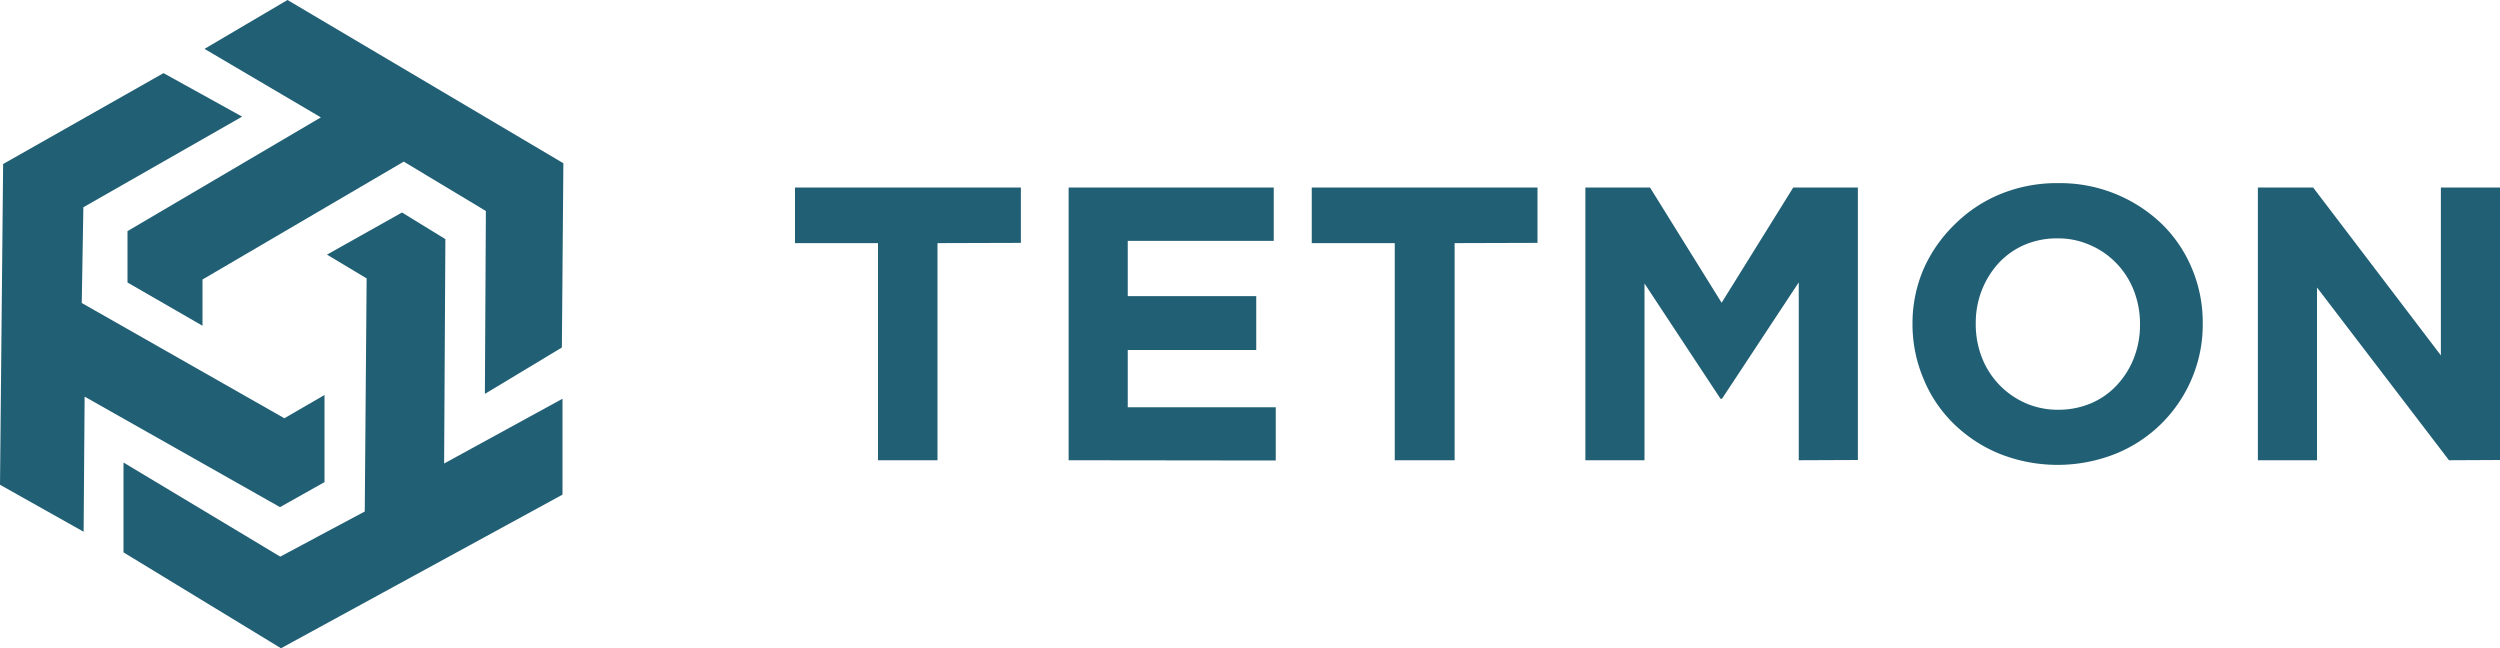
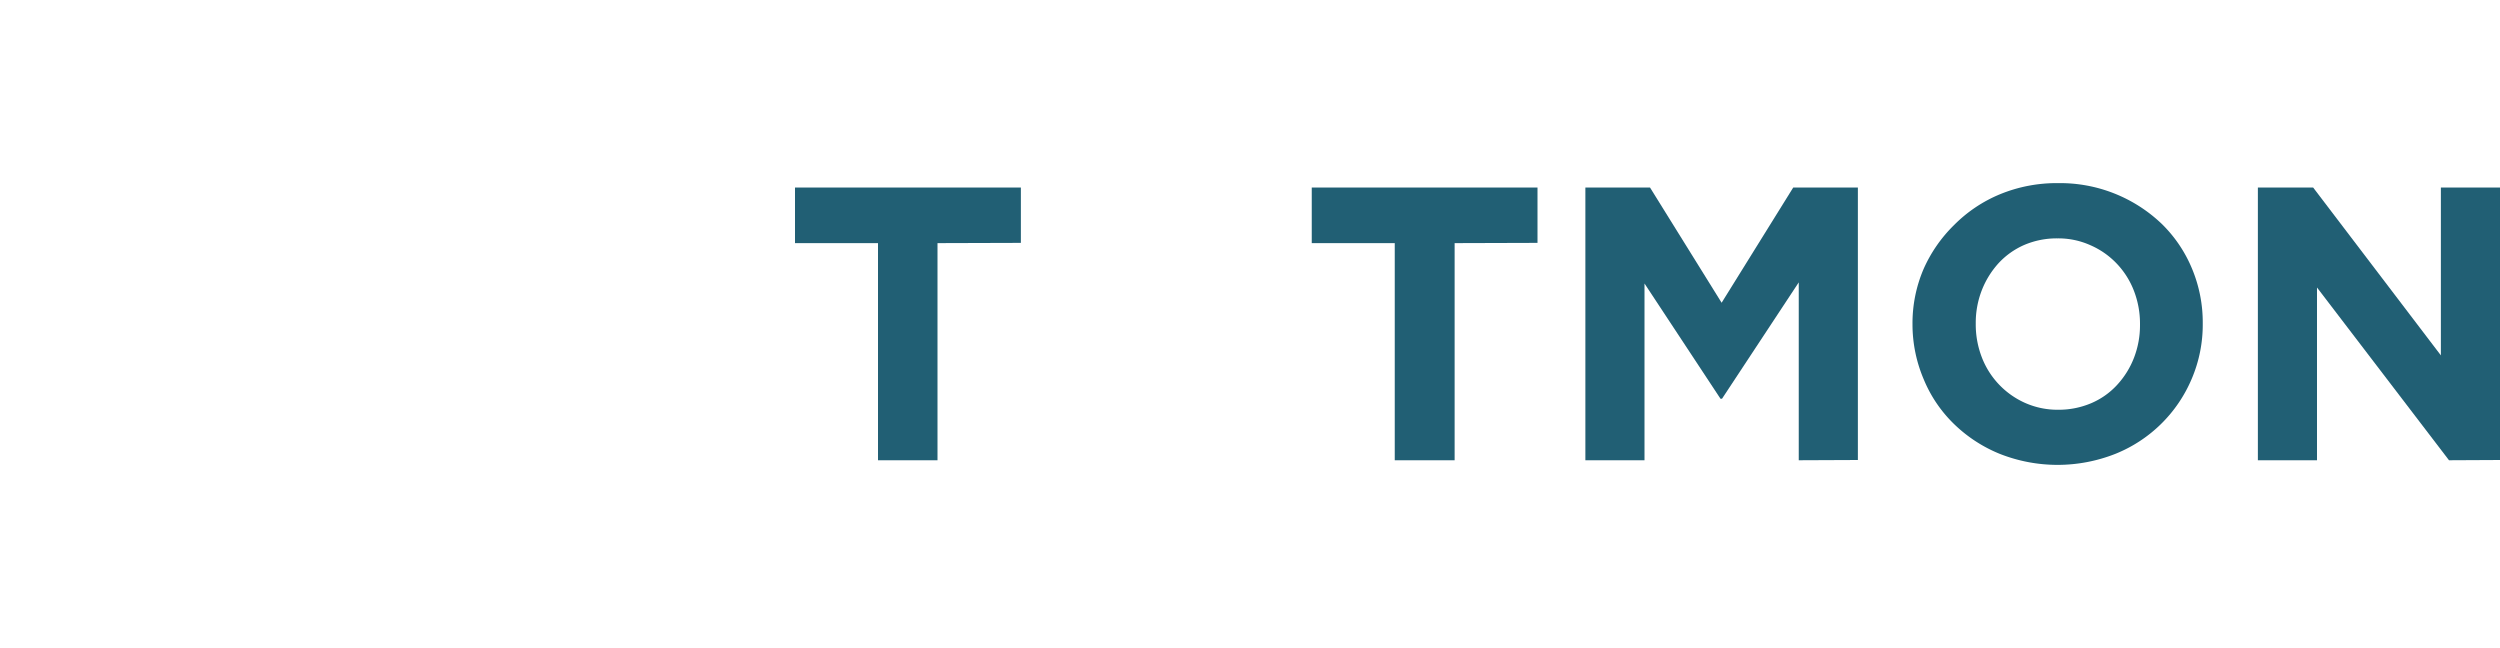
<svg xmlns="http://www.w3.org/2000/svg" viewBox="0 0 200 51.85">
  <g style="fill: #215f74">
-     <path d="M23,0,16.36,3.91l9.31,5.48L10.2,18.49V22.6l6,3.46v-3.7l16.1-9.43,6.57,3.95-.08,14.63,6.16-3.71.12-14.74ZM45,39.57l0-7.67-9.47,5.18.1-17.95L32.16,17l-6,3.37,3.17,1.9-.15,18.65-6.76,3.61L9.88,37l0,7.19,12.6,7.67ZM0,38.78l6.69,3.76.08-10.81L22.4,40.57l3.56-2V31.6l-3.21,1.86L6.54,24.24l.13-7.66,12.7-7.25L13.08,5.85.25,13.12Z" style="fill-rule: evenodd" />
    <path d="M75,19.45V36.82H70.24V19.45H63.6V15H81.67v4.43Z" />
-     <path d="M85.49,36.82V15H101.9v4.27H90.22v4.42H100.5V28H90.22v4.58h11.84v4.26Z" />
    <path d="M116.37,19.45V36.82h-4.79V19.45h-6.64V15H123v4.43Z" />
    <path d="M143.9,36.82V22.59l-6.14,9.31h-.12l-6.08-9.22V36.82h-4.73V15H132l5.73,9.22L143.46,15h5.17v21.8Z" />
    <path d="M175.34,30.3a11.13,11.13,0,0,1-6.09,6,12.57,12.57,0,0,1-9.29,0,11.4,11.4,0,0,1-3.66-2.4,10.61,10.61,0,0,1-2.4-3.55A11.2,11.2,0,0,1,153,26v-.07a11,11,0,0,1,.87-4.37A11.32,11.32,0,0,1,156.33,18,11.2,11.2,0,0,1,160,15.54a11.91,11.91,0,0,1,4.66-.89,11.77,11.77,0,0,1,8.3,3.28,10.76,10.76,0,0,1,2.4,3.56,11.17,11.17,0,0,1,.86,4.37v.06A11.05,11.05,0,0,1,175.34,30.3Zm-4.14-4.38a7.27,7.27,0,0,0-.48-2.64,6.56,6.56,0,0,0-1.37-2.18,6.44,6.44,0,0,0-2.11-1.48,6.24,6.24,0,0,0-2.64-.55,6.59,6.59,0,0,0-2.67.53,6.14,6.14,0,0,0-2.05,1.46,7,7,0,0,0-1.34,2.17,7.18,7.18,0,0,0-.48,2.63v.06a7.29,7.29,0,0,0,.48,2.65A6.57,6.57,0,0,0,162,32.23a6.39,6.39,0,0,0,2.66.55,6.64,6.64,0,0,0,2.65-.53,6,6,0,0,0,2.07-1.47,6.83,6.83,0,0,0,1.34-2.16A7.18,7.18,0,0,0,171.2,26Z" />
    <path d="M195.92,36.82,185.36,23V36.82h-4.73V15h4.42l10.22,13.43V15H200v21.8Z" />
  </g>
</svg>